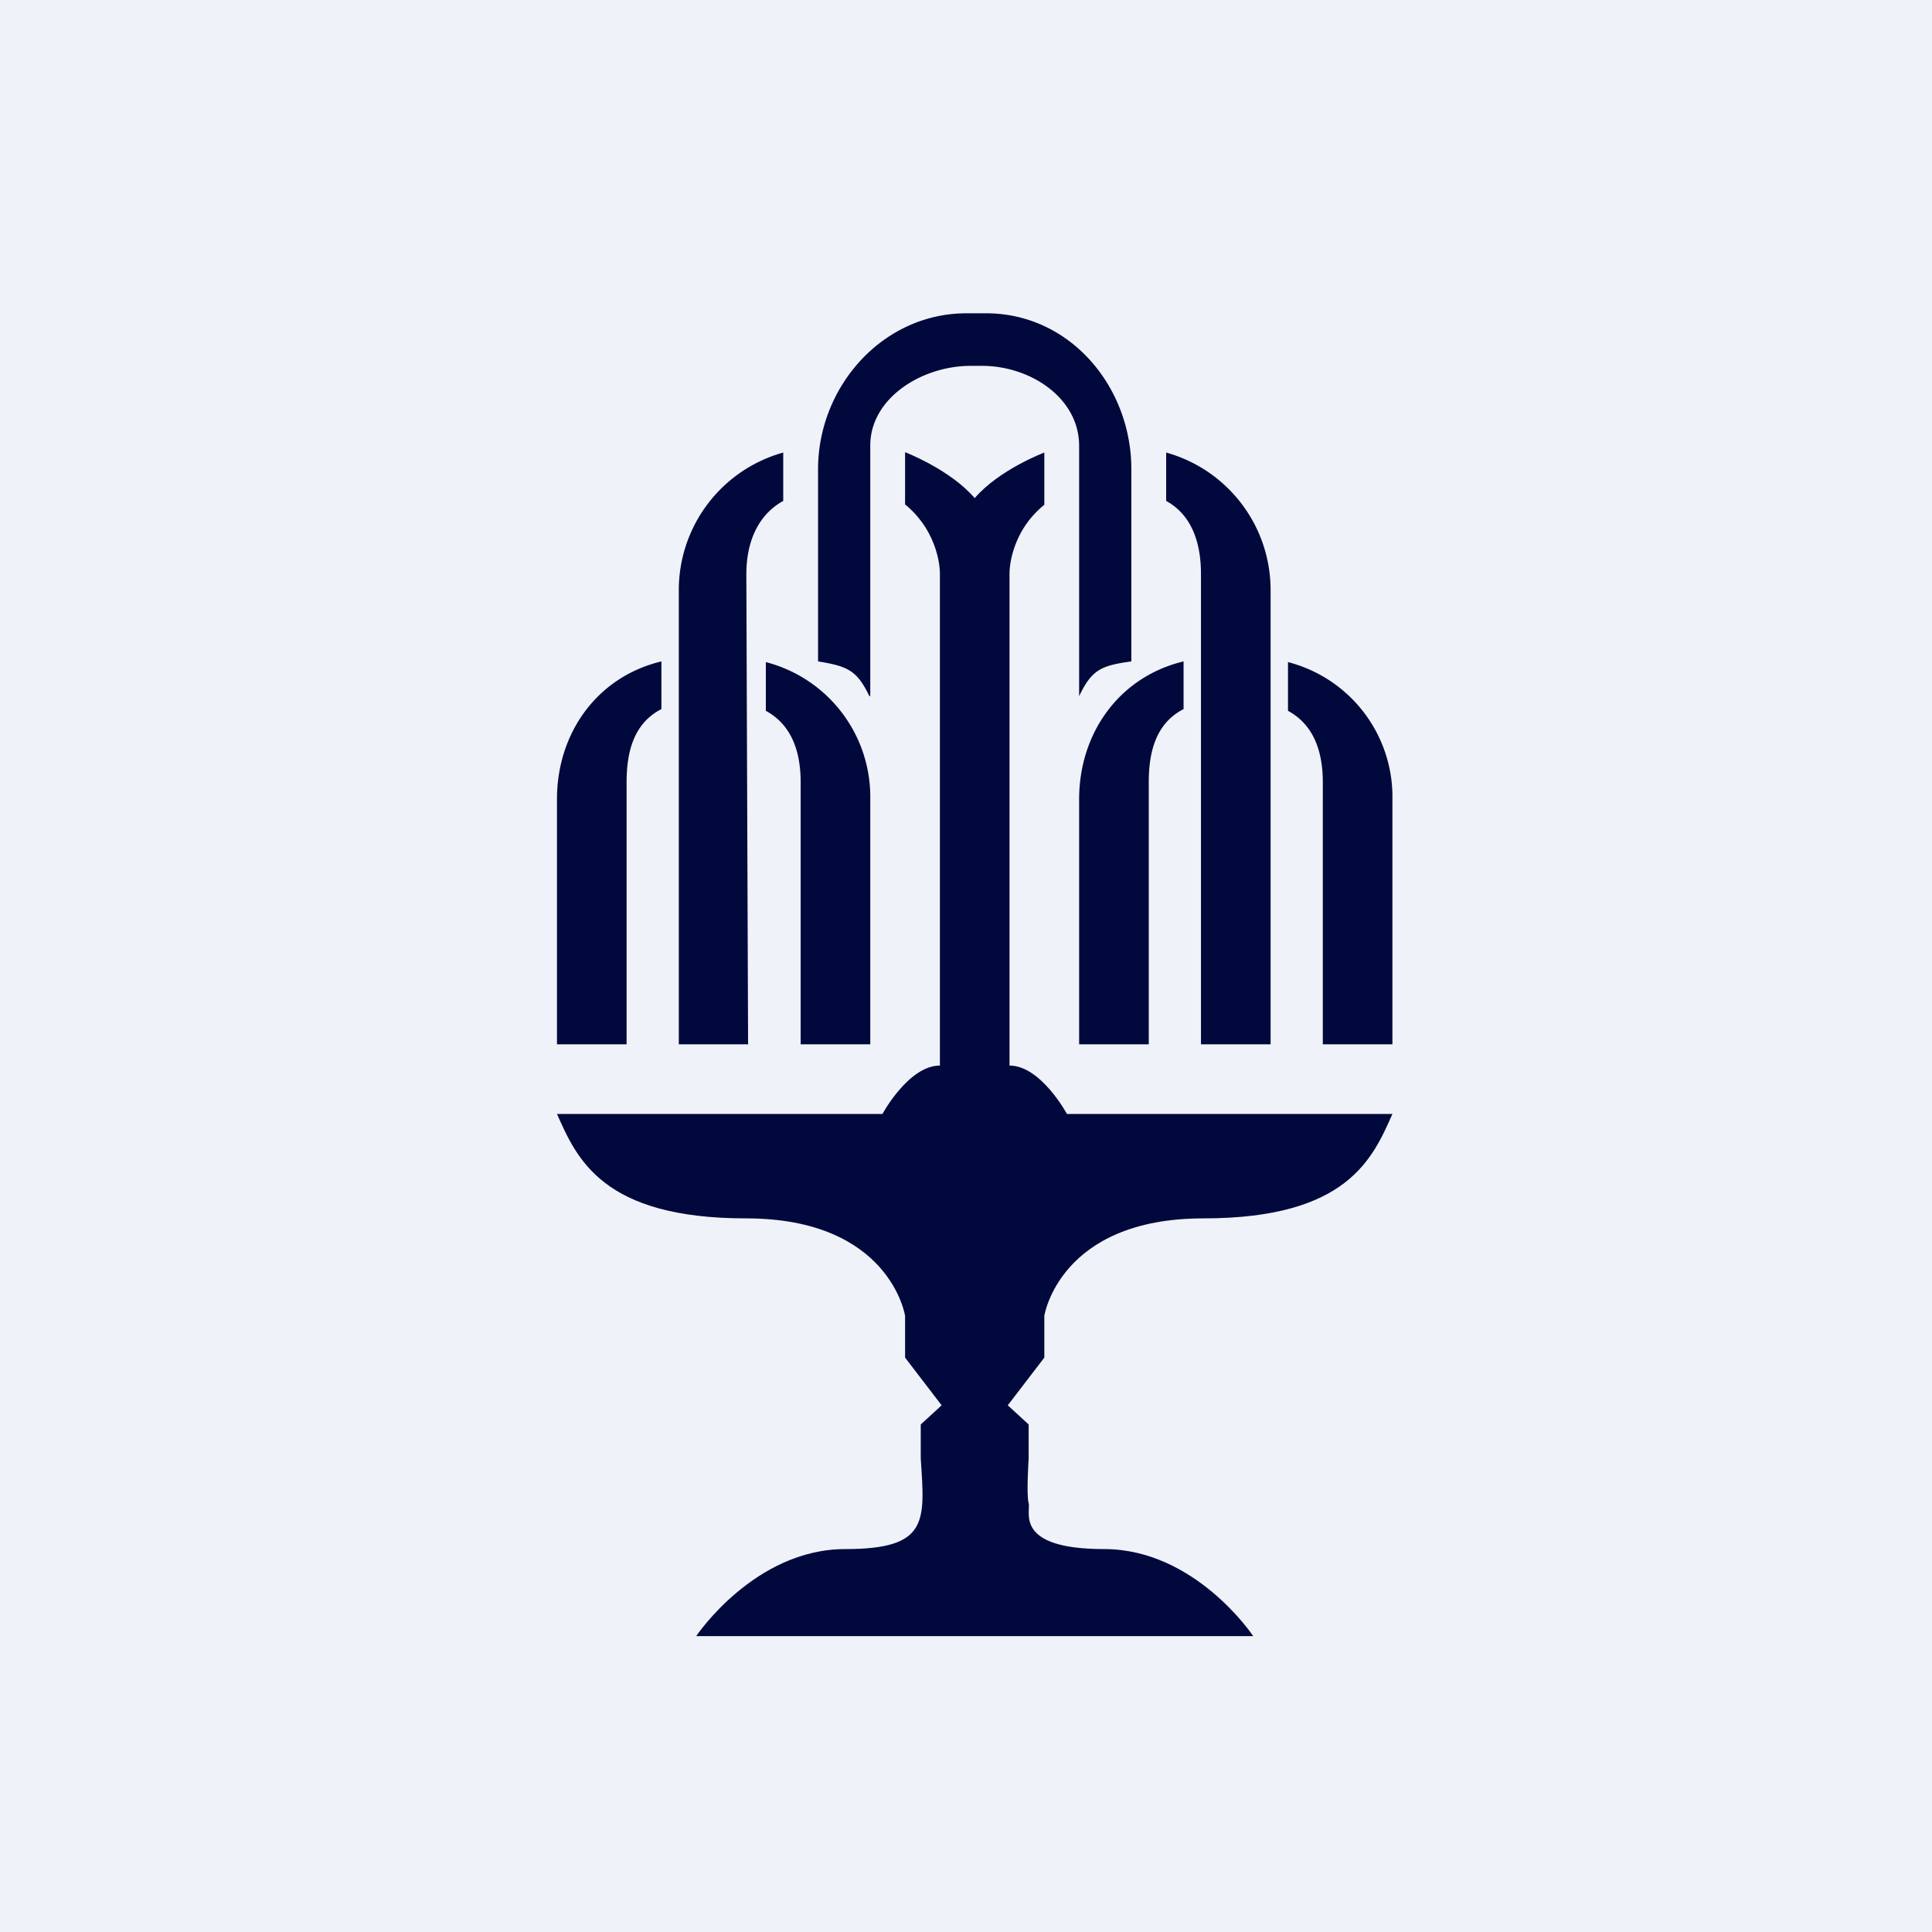
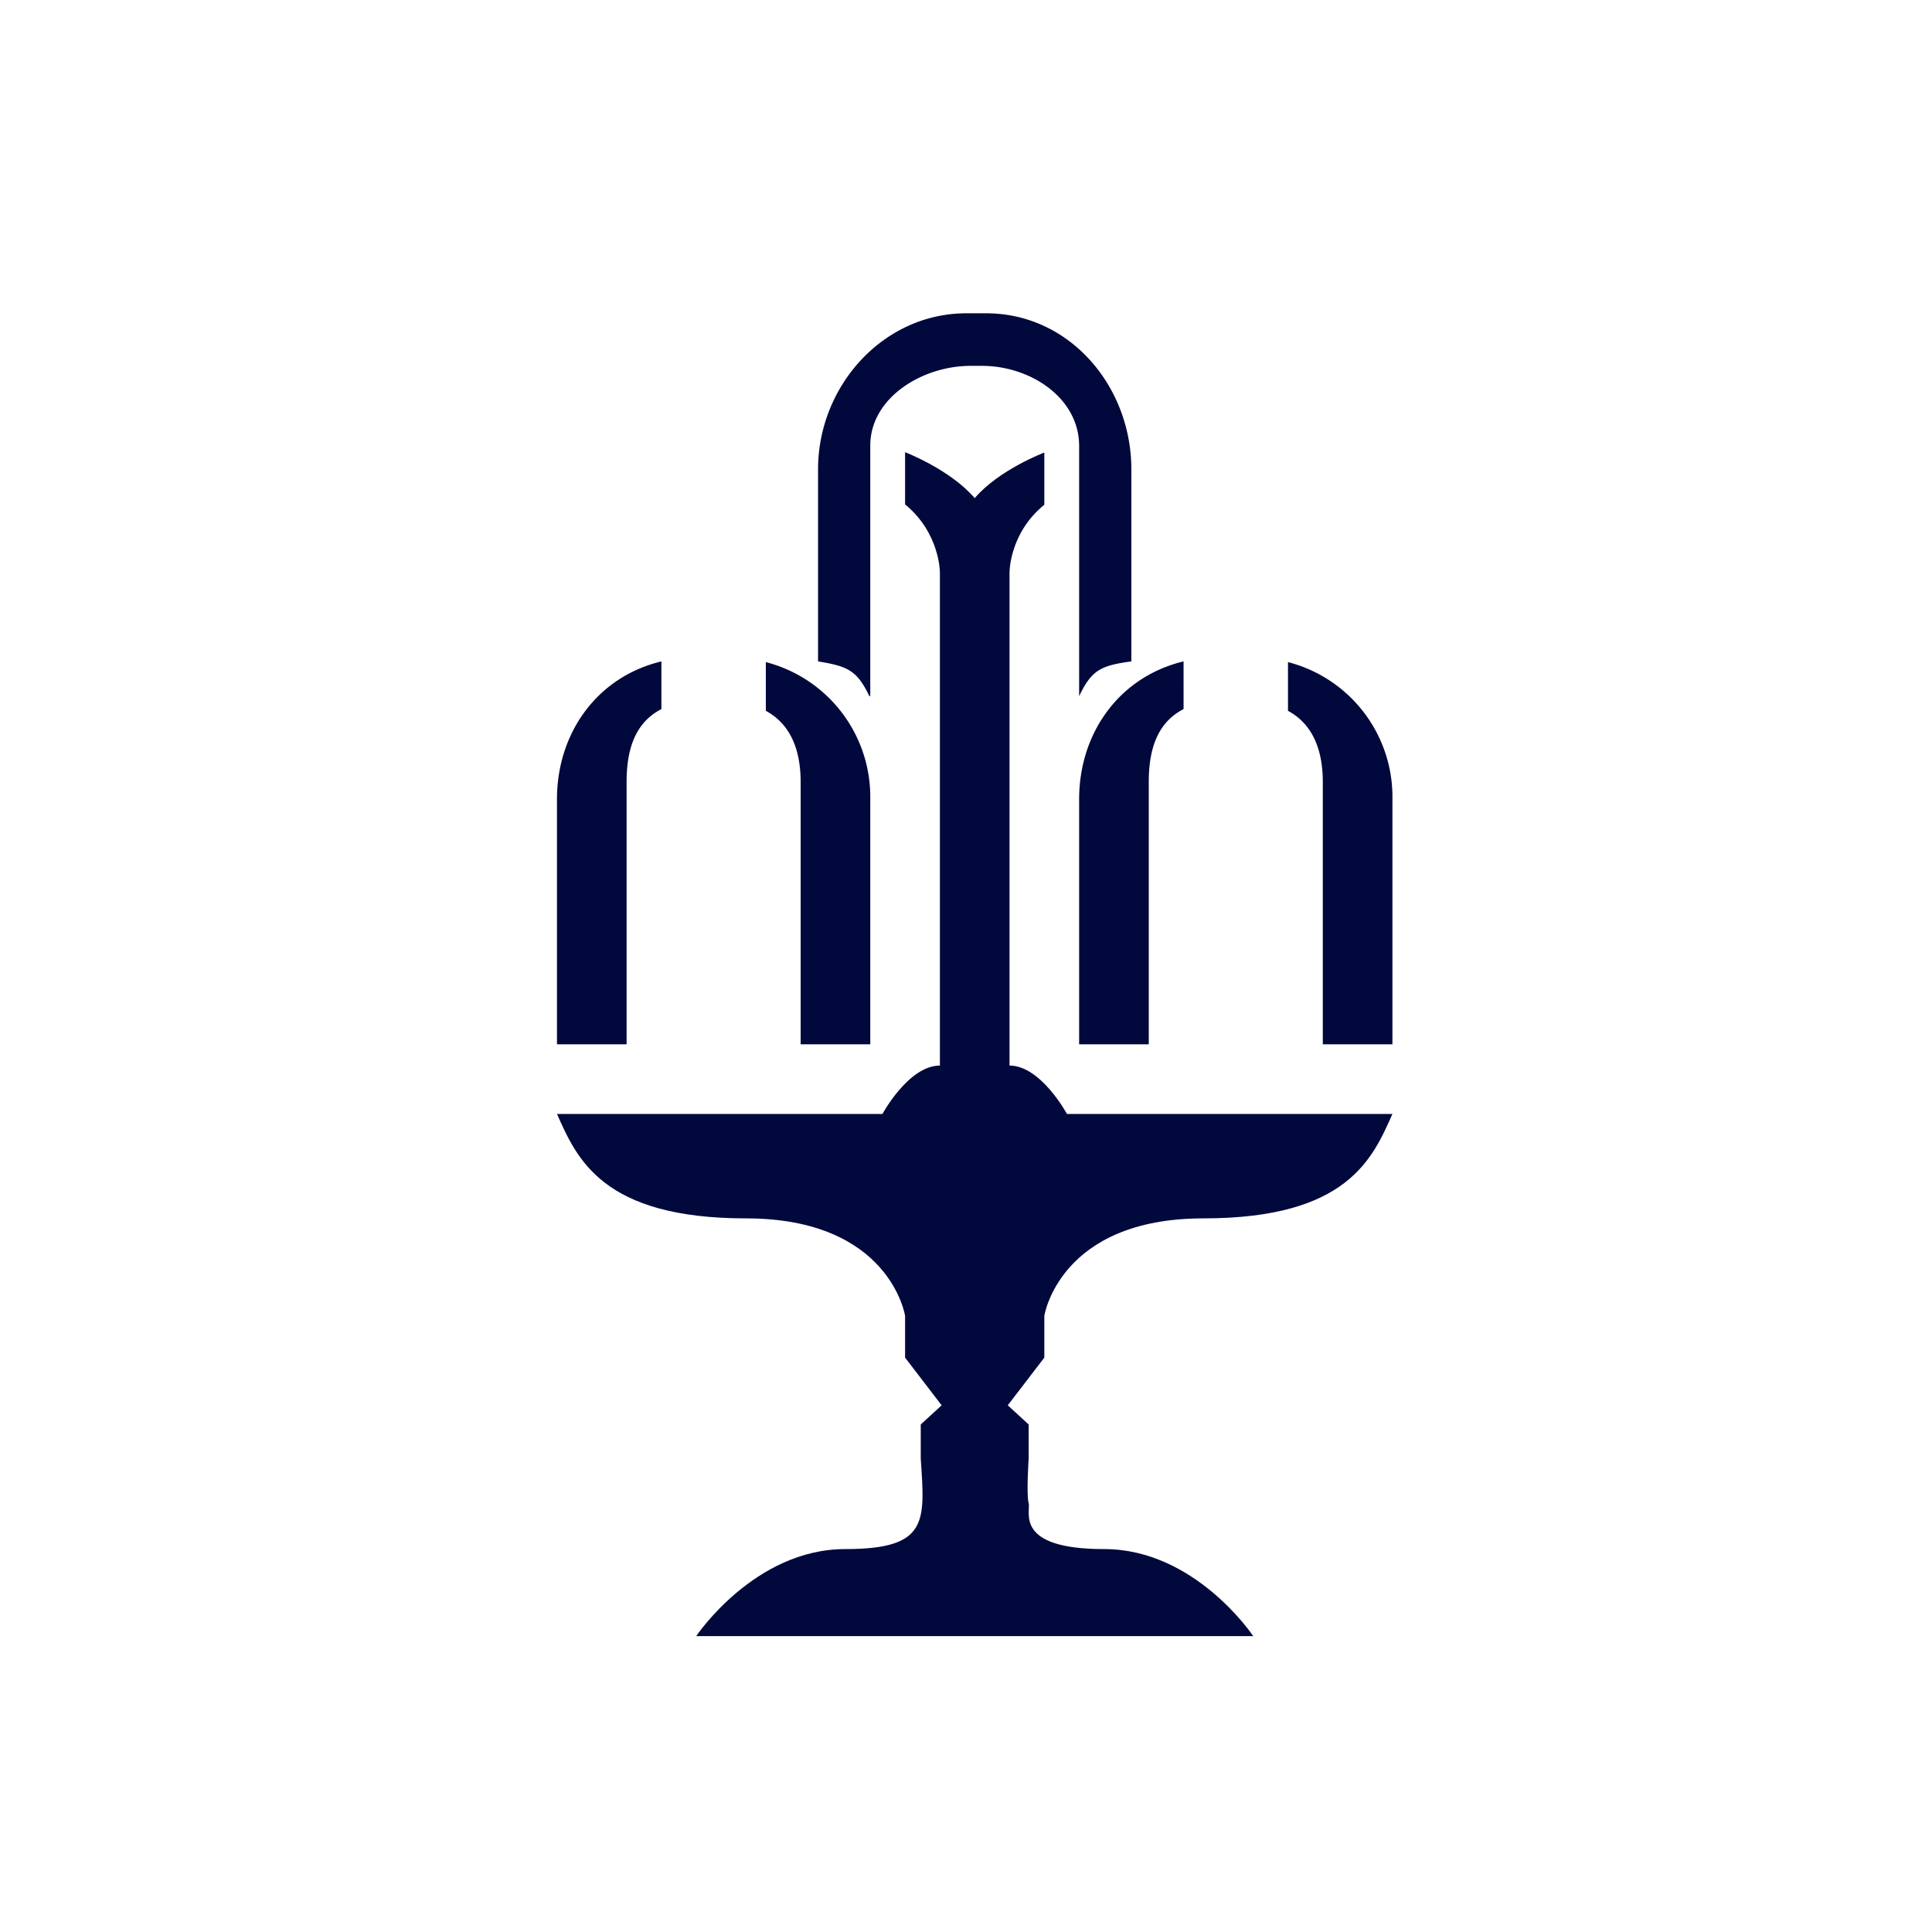
<svg xmlns="http://www.w3.org/2000/svg" viewBox="0 0 55.5 55.5">
-   <path fill="#EFF2F8" d="M0 0h55.5v55.5H0Z" />
  <path fill="#01093C" d="M35.99 46.985S34.33 44.5 31.72 44.5s-2.1-1.08-2.17-1.32 0-1.28 0-1.28v-.98l-.6-.55L30 39v-1.2s.43-2.8 4.57-2.8 4.86-1.72 5.43-3h-9.35s-.75-1.39-1.65-1.39V16.45s-.01-1.13 1-1.95V13s-1.3.49-2 1.31c-.7-.82-2-1.32-2-1.32v1.5c1.01.83 1 1.96 1 1.96v14.16c-.9 0-1.65 1.39-1.65 1.39H16c.57 1.28 1.3 3 5.43 3 4.14 0 4.57 2.8 4.57 2.8V39l1.05 1.37-.6.55v.98c.12 1.81.23 2.6-2.17 2.6C21.67 44.5 20 47 20 47h16Z" />
  <path fill="#01093C" d="M24.97 19.995H25V12.8c0-1.37 1.49-2.29 2.88-2.29h.33c1.39 0 2.79.92 2.79 2.3V20c.36-.76.63-.88 1.5-1v-5.52C32.5 11.1 30.73 9 28.33 9h-.57c-2.4 0-4.26 2.1-4.26 4.48V19c.86.14 1.12.26 1.48 1.01ZM18 30v-7.53c0-.9.22-1.7 1-2.1V19c-1.84.44-3 2.05-3 3.96V30zm4-9.58c.74.4 1 1.17 1 2.05V30h2v-7.04a4 4 0 0 0-3-3.94zM33 30v-7.53c0-.9.22-1.7 1-2.1V19c-1.84.44-3 2.05-3 3.96V30zm4-9.58c.74.4 1 1.17 1 2.05V30h2v-7.04a4 4 0 0 0-3-3.94z" />
-   <path fill="#01093C" d="m21.49 29.985-.05-13.495c0-.91.33-1.7 1.06-2.1V13a4.1 4.1 0 0 0-3 3.98V30h2ZM34.5 30V16.49c0-.91-.27-1.7-1-2.1V13a4.1 4.1 0 0 1 3 3.98V30z" />
</svg>